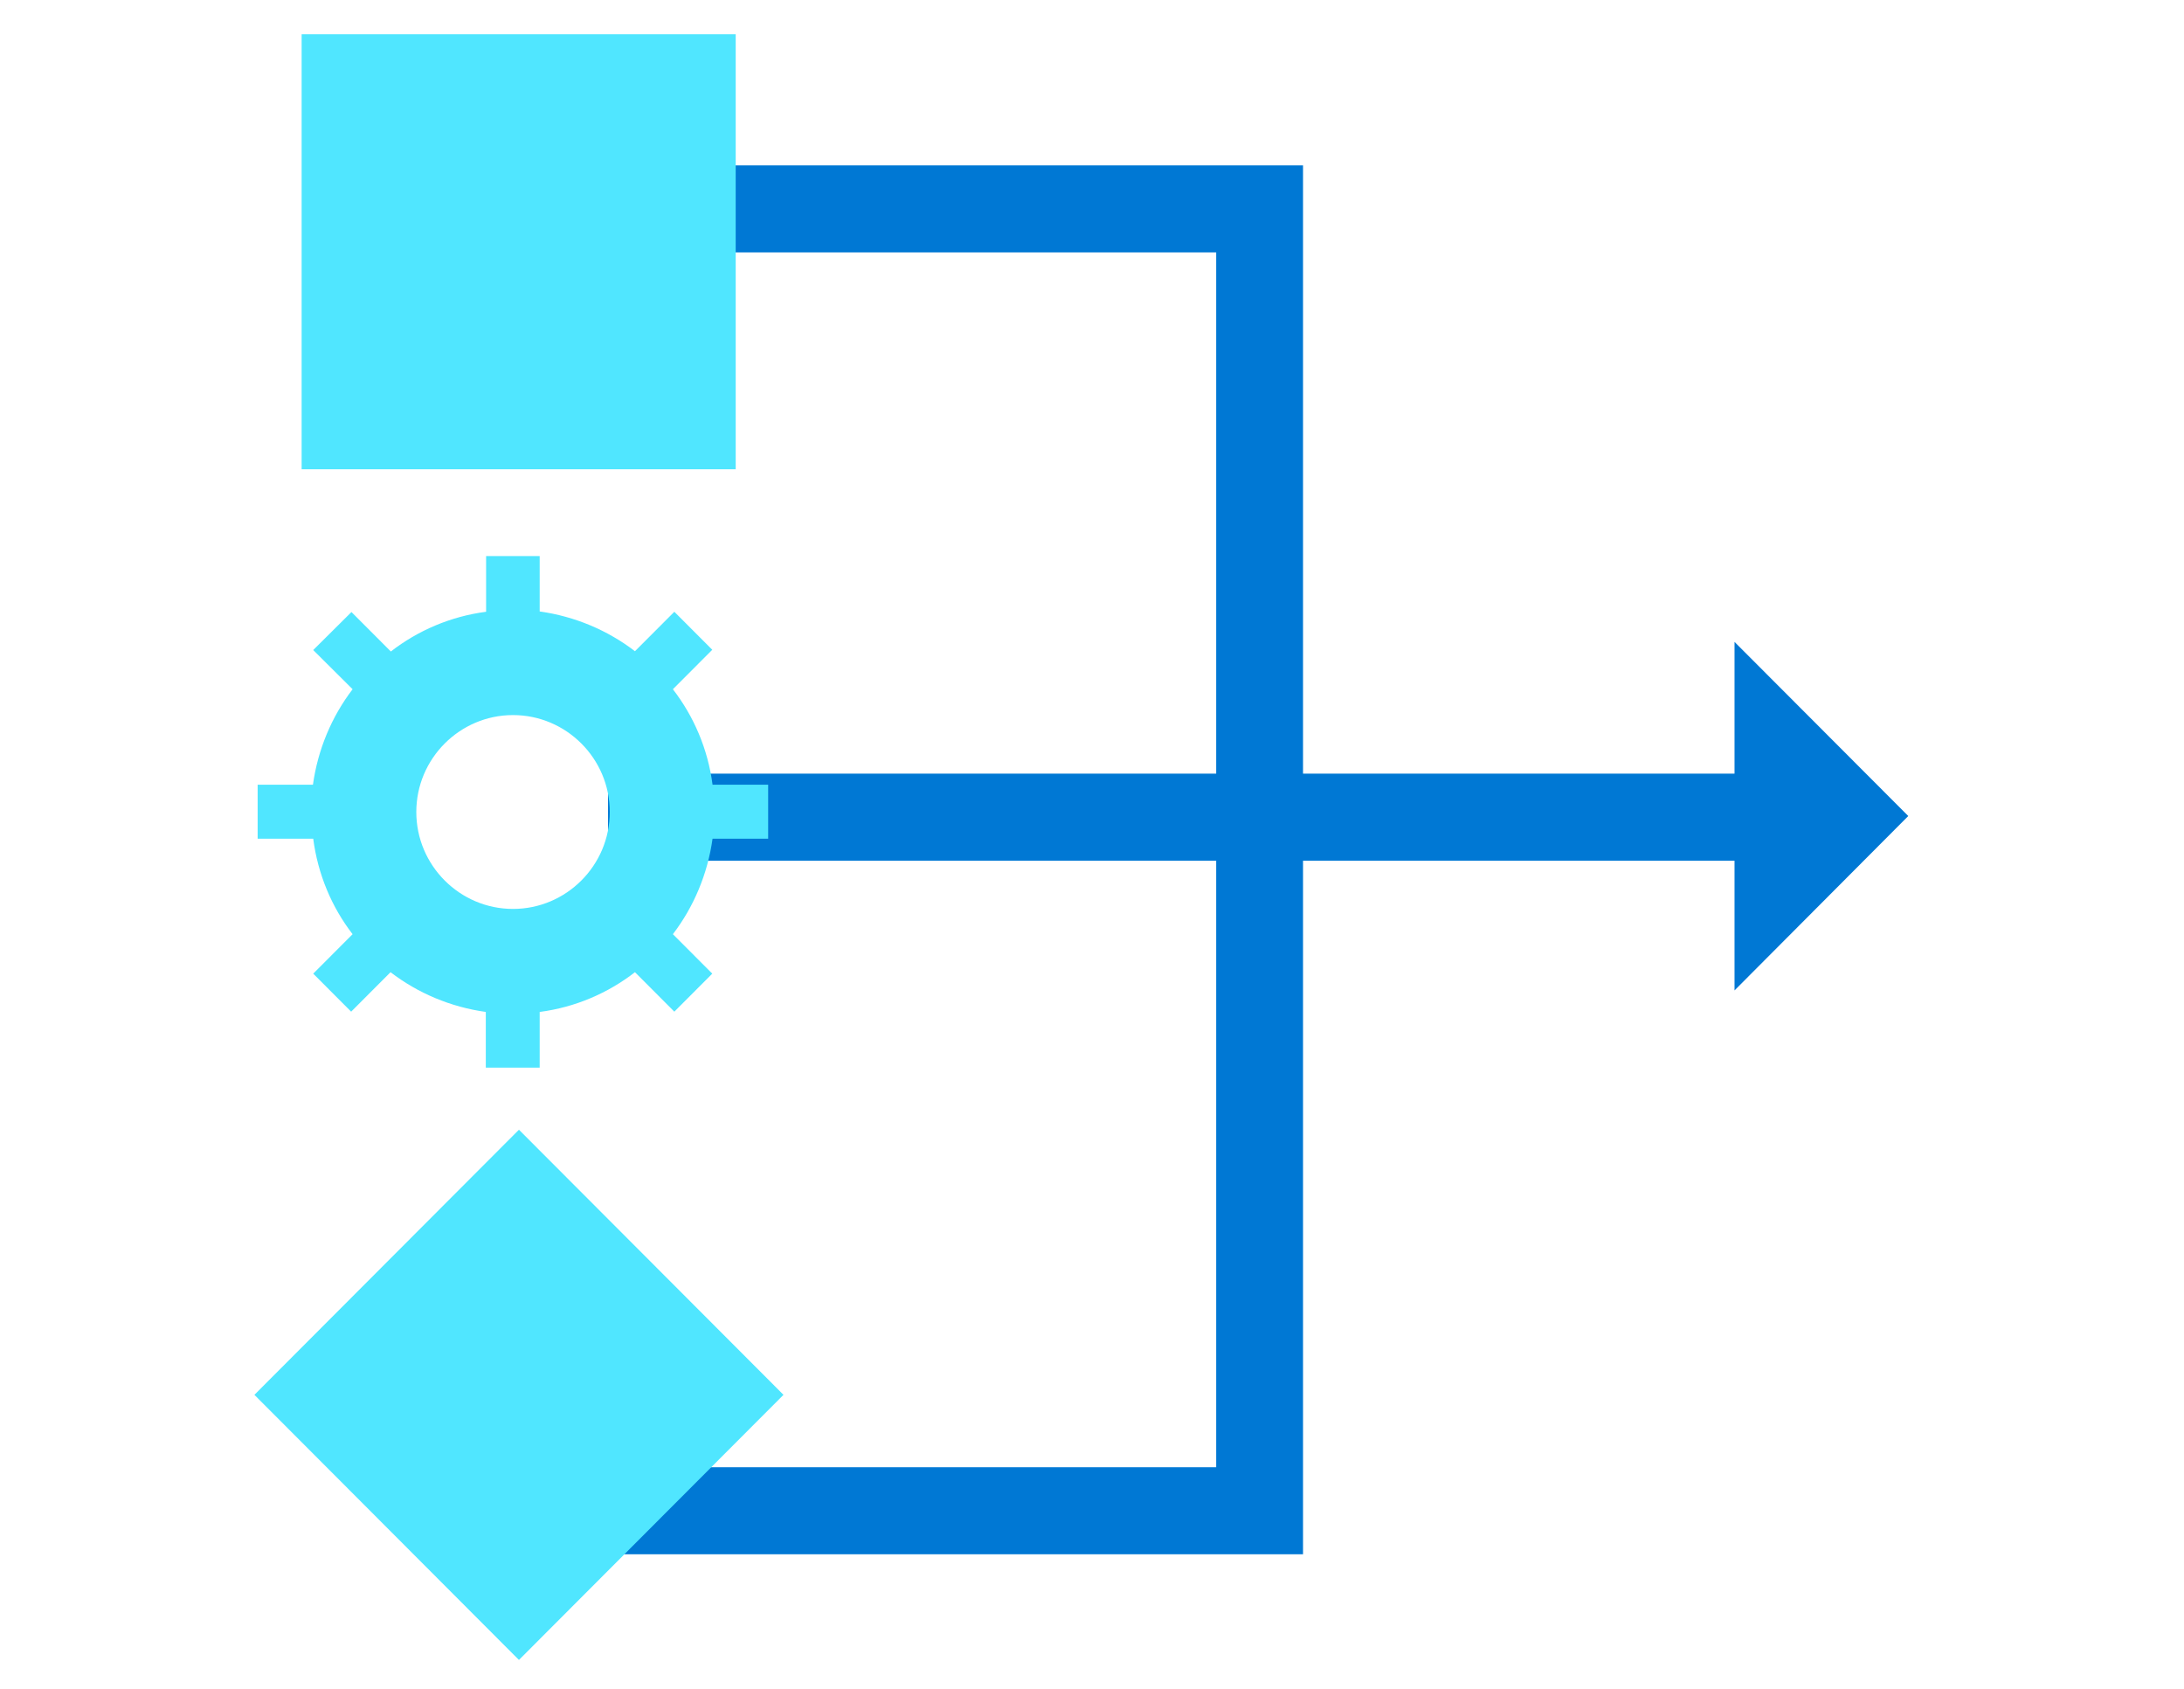
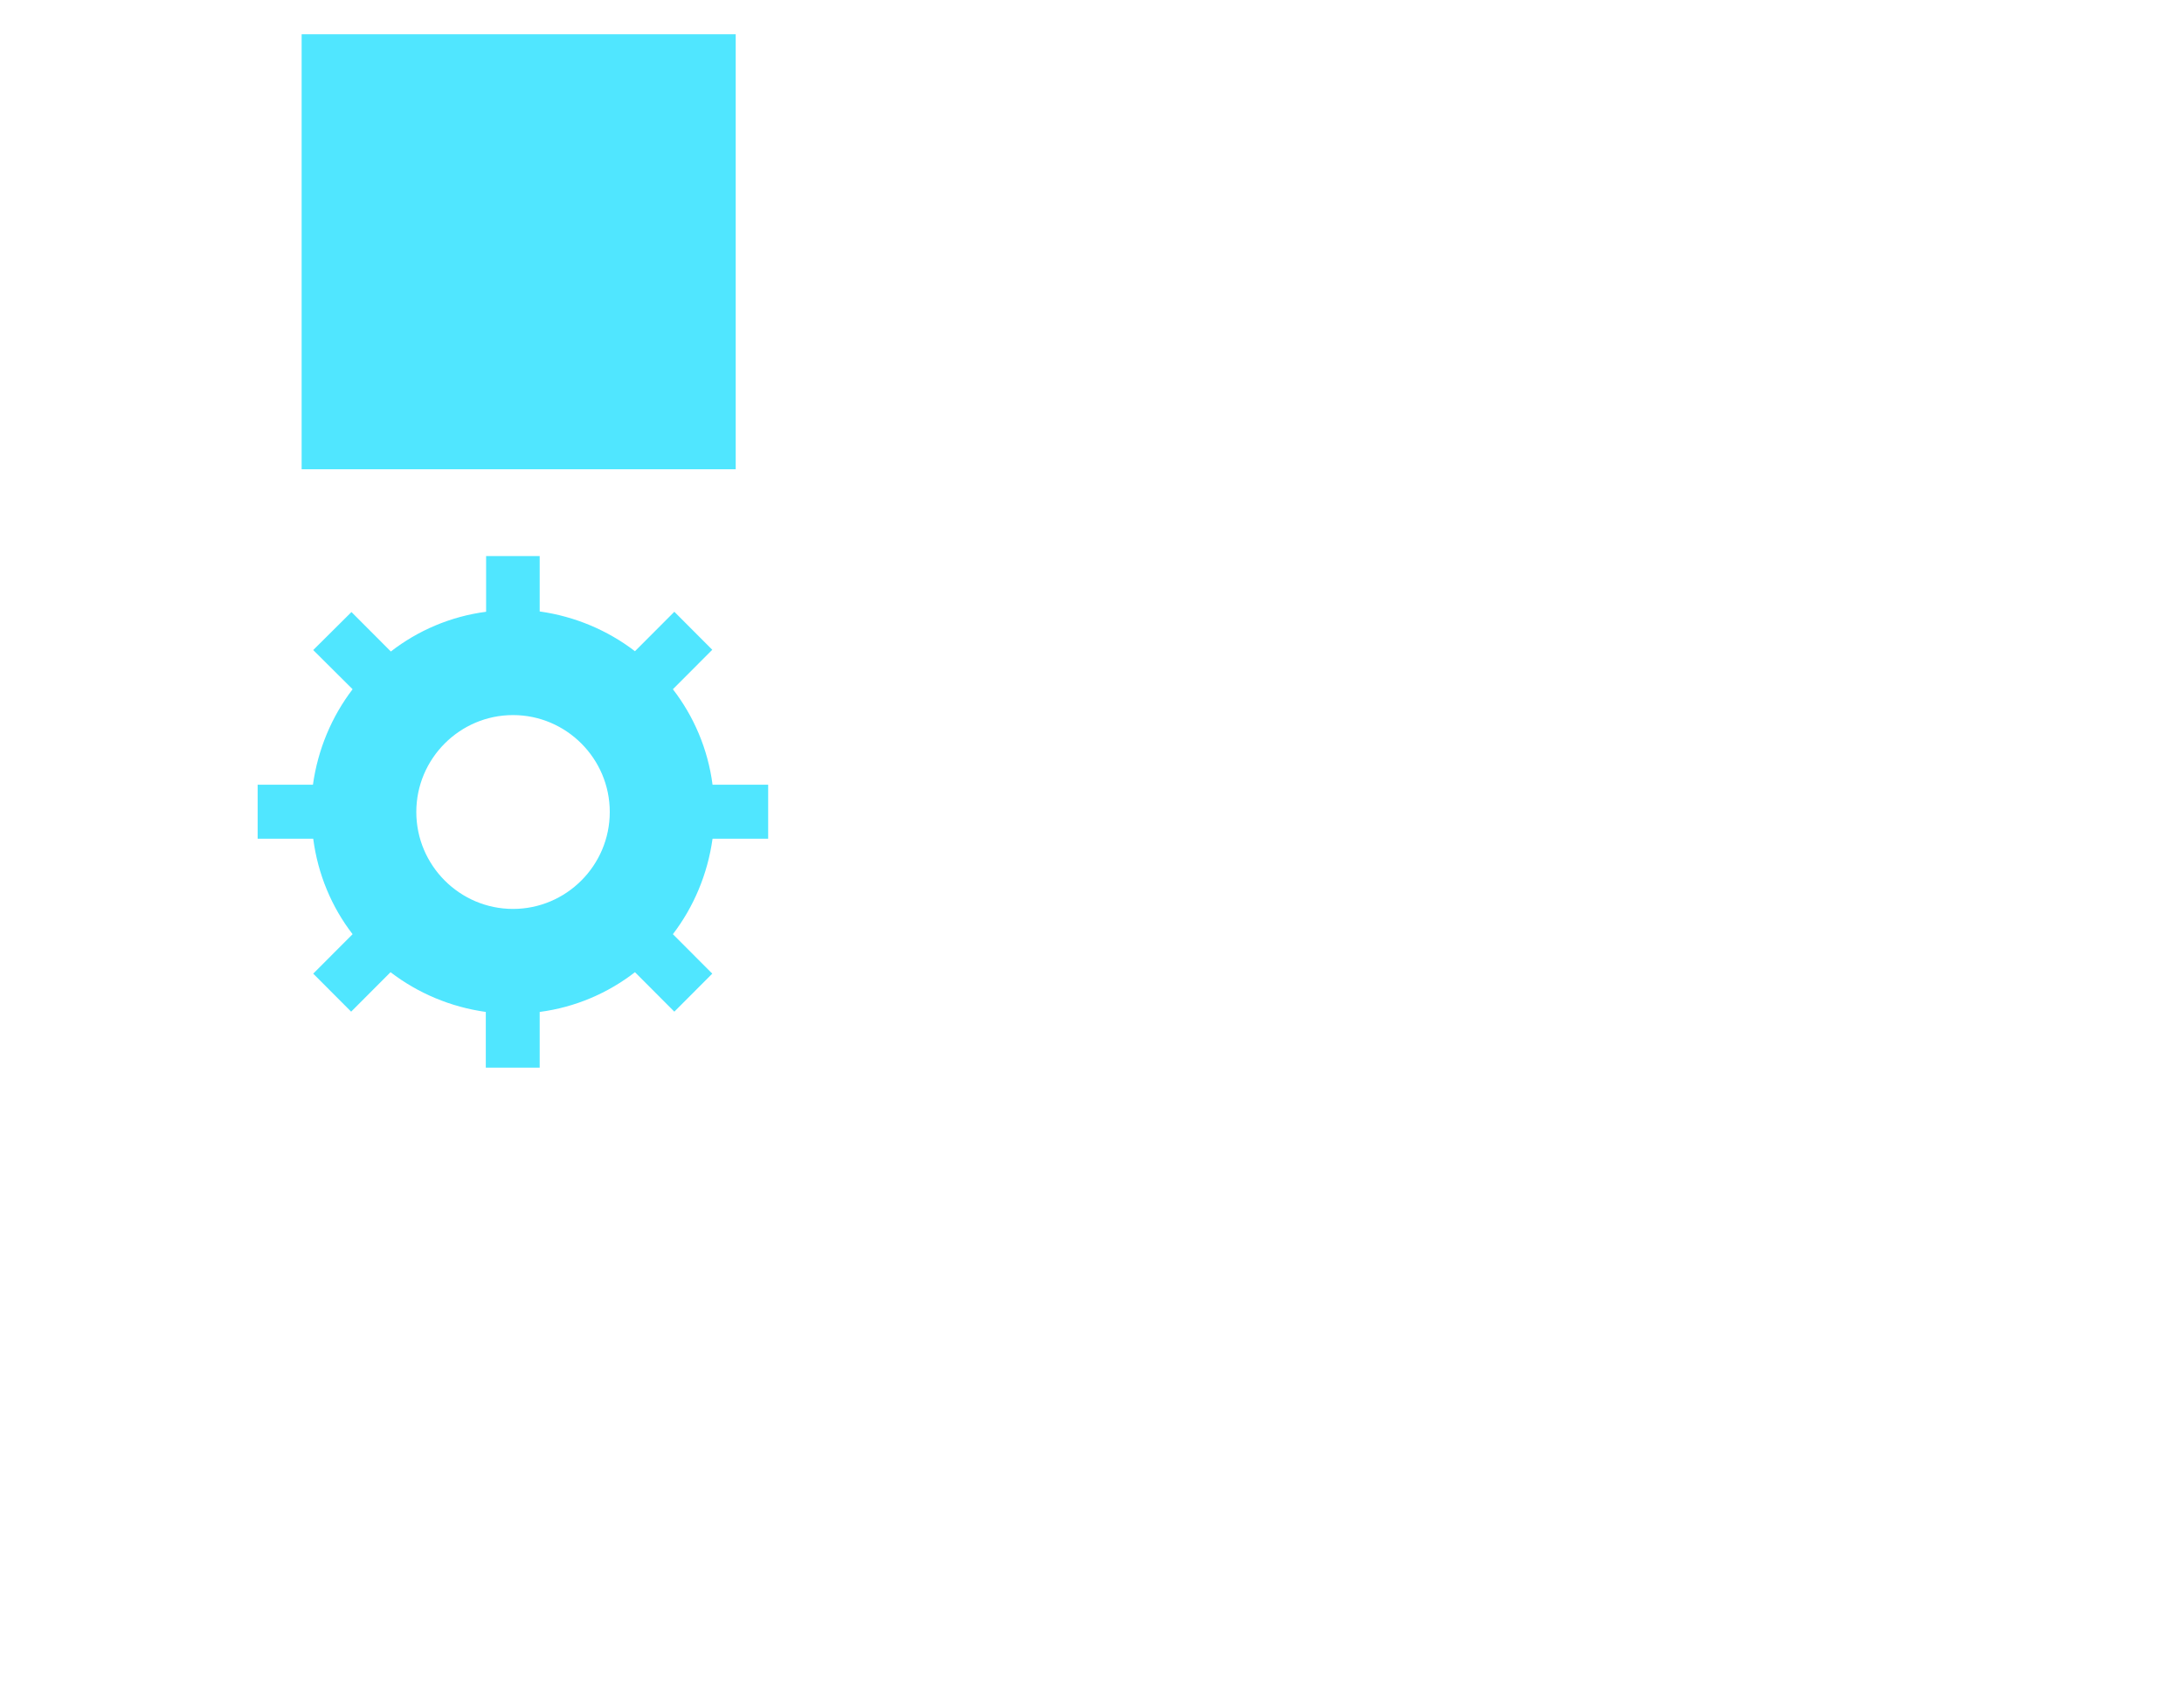
<svg xmlns="http://www.w3.org/2000/svg" version="1.0" x="0px" y="0px" viewBox="0 0 152 117.5" enable-background="new 0 0 152 117.5" xml:space="preserve">
  <svg id="svg-square-gear-diamond-merge-alt" viewBox="0 0 49 49" width="100%" height="100%">
-     <path d="M48.191 23.679L43.148 18.626V22.45H30.625V4.799H9.53V7.325H28.104V22.45H10.454V24.976H28.104V42.576H9.53V45.102H30.625V24.976H43.148V28.74L48.191 23.679Z" fill="#0078D4" />
    <path d="M15.101 24.337V22.771H13.487C13.353 21.735 12.941 20.783 12.336 20L13.479 18.855L12.378 17.752L11.235 18.897C10.445 18.291 9.495 17.887 8.47 17.743V16.135H6.915V17.752C5.881 17.887 4.931 18.299 4.15 18.905L3.007 17.76L1.897 18.863L3.04 20C2.435 20.792 2.032 21.743 1.889 22.771H0.284V24.337H1.897C2.032 25.373 2.435 26.325 3.04 27.108L1.897 28.253L2.998 29.356L4.141 28.211C4.931 28.817 5.881 29.221 6.906 29.364V30.981H8.47V29.364C9.503 29.23 10.453 28.817 11.235 28.211L12.378 29.356L13.479 28.253L12.336 27.108C12.941 26.316 13.344 25.364 13.487 24.337H15.101ZM7.696 26.375C6.15 26.375 4.889 25.112 4.889 23.562C4.889 22.013 6.15 20.75 7.696 20.75C9.243 20.75 10.504 22.013 10.504 23.562C10.504 25.112 9.243 26.375 7.696 26.375Z" fill="#50E6FF" />
    <path d="M14.159 0.994H1.561V13.617H14.159V0.994Z" fill="#50E6FF" />
-     <path d="M15.546 40.475L7.868 32.782L0.19 40.475L7.868 48.168L15.546 40.475Z" fill="#50E6FF" />
  </svg>
</svg>